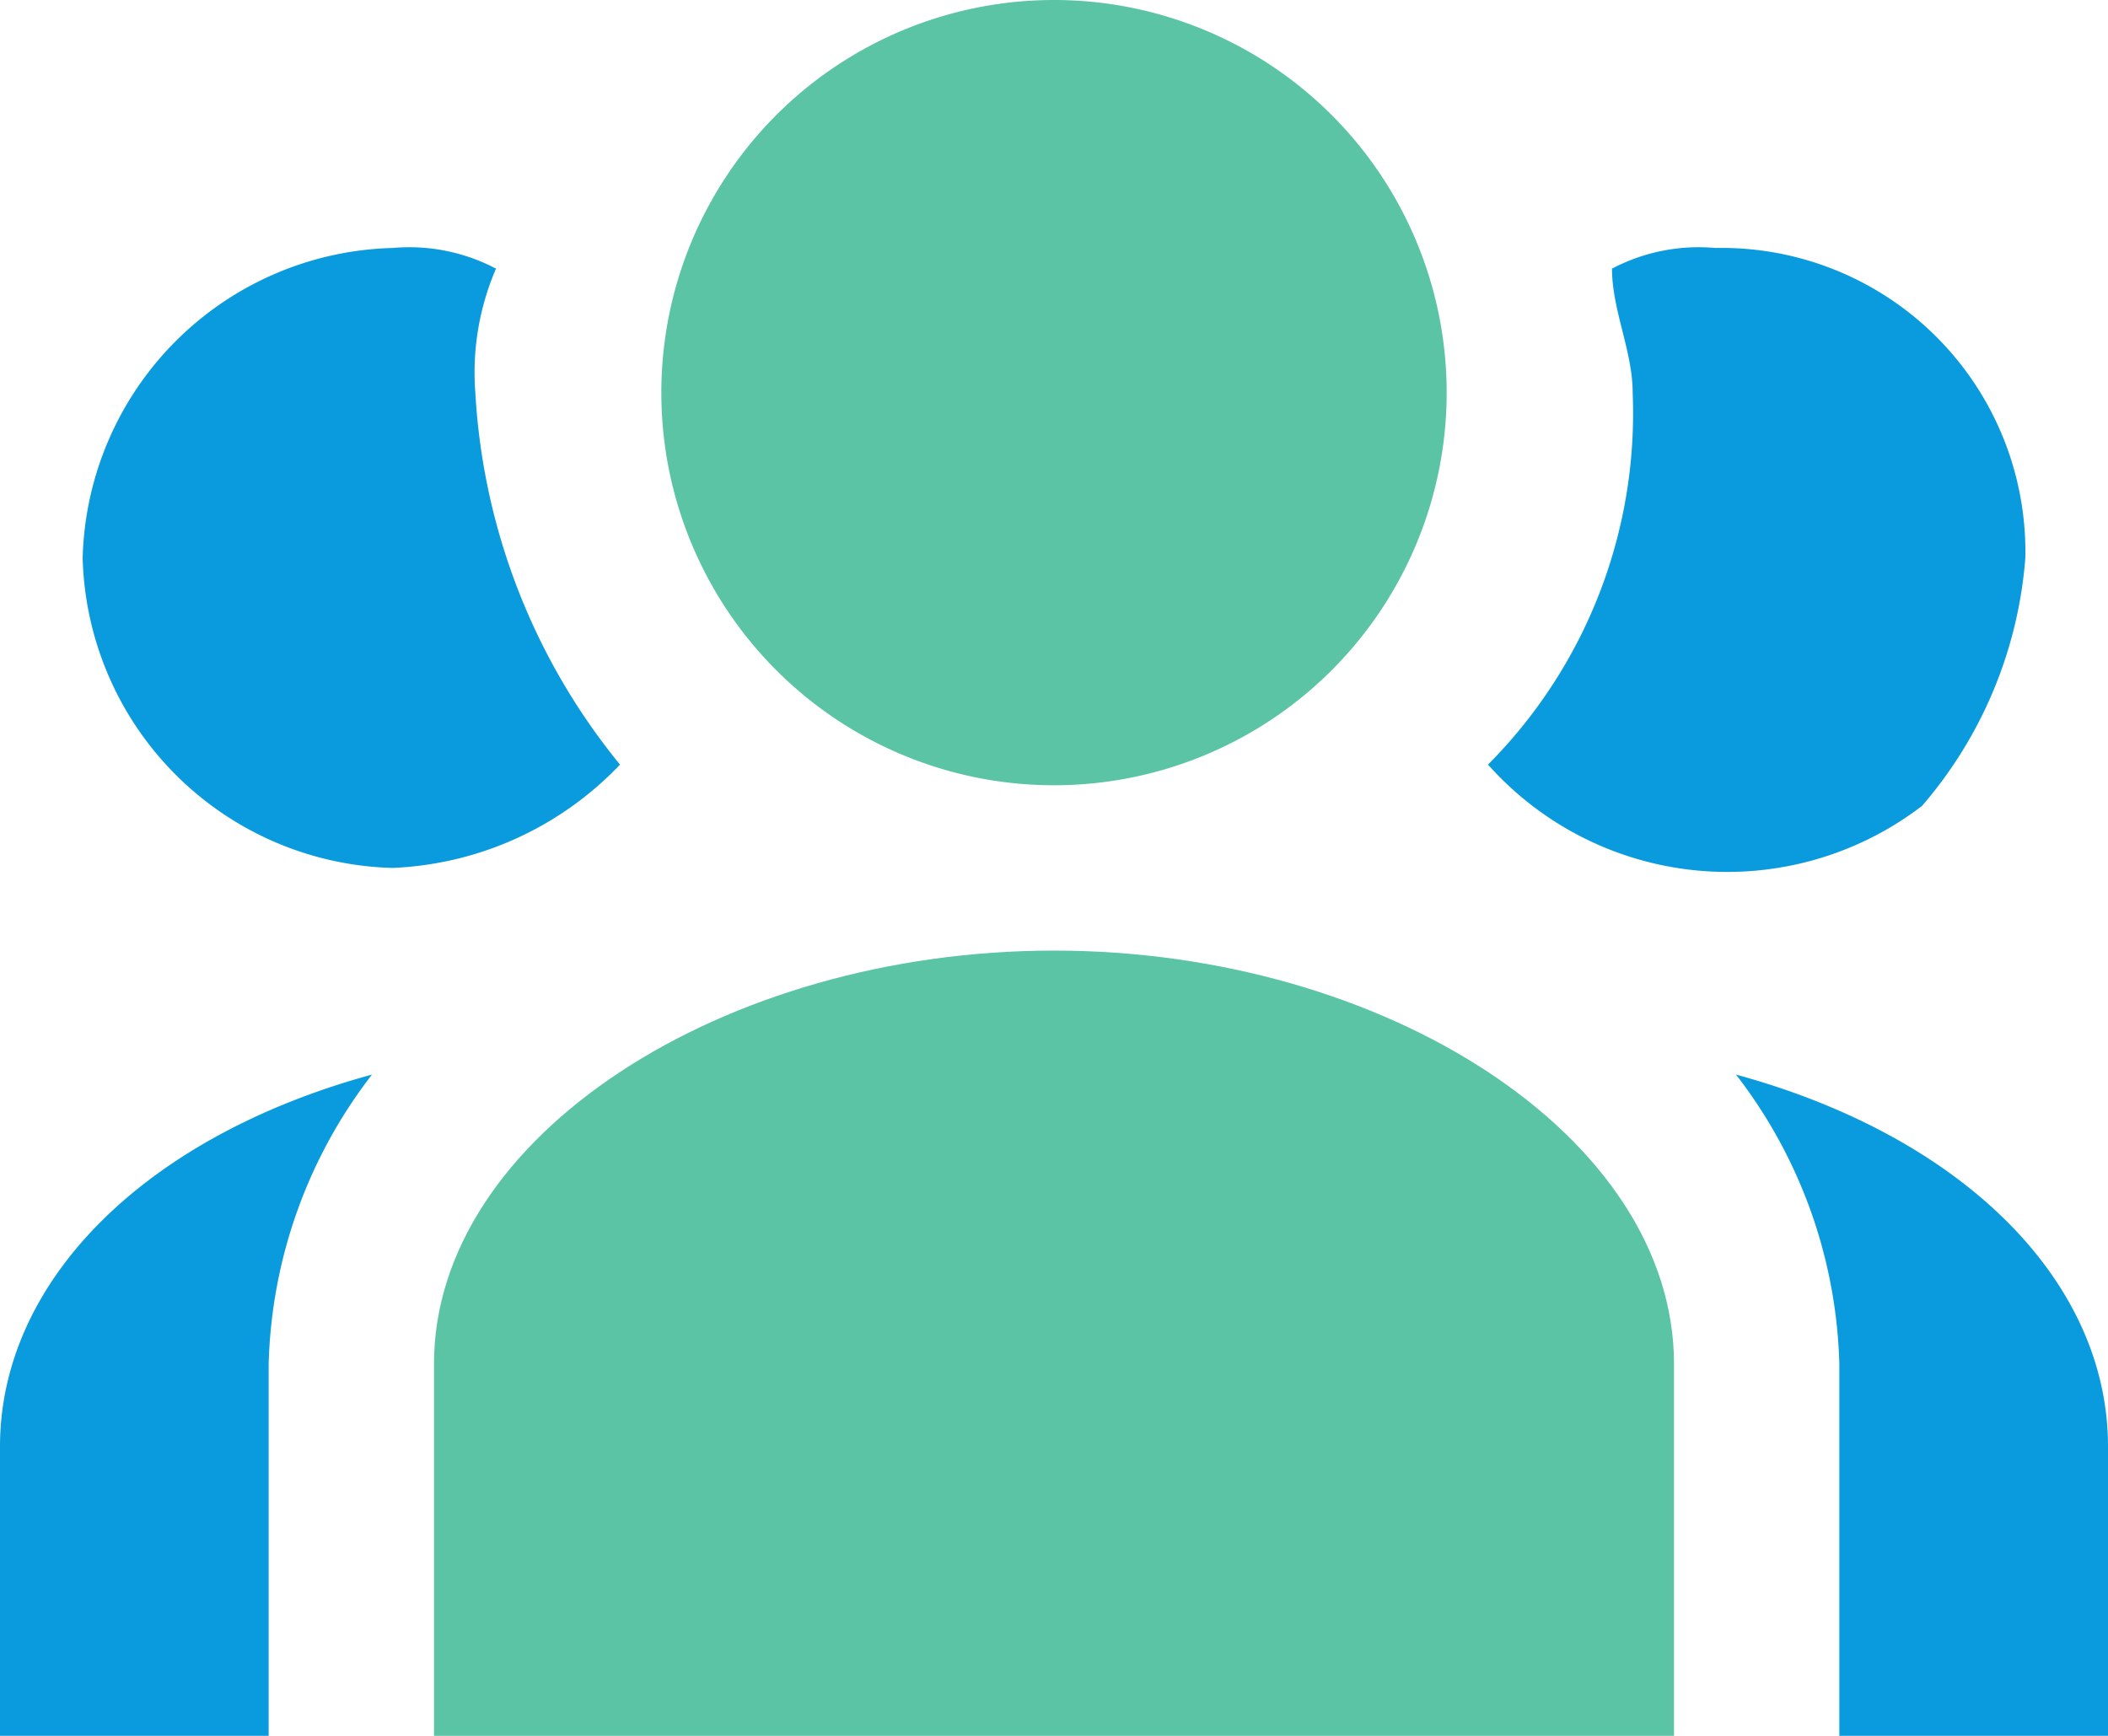
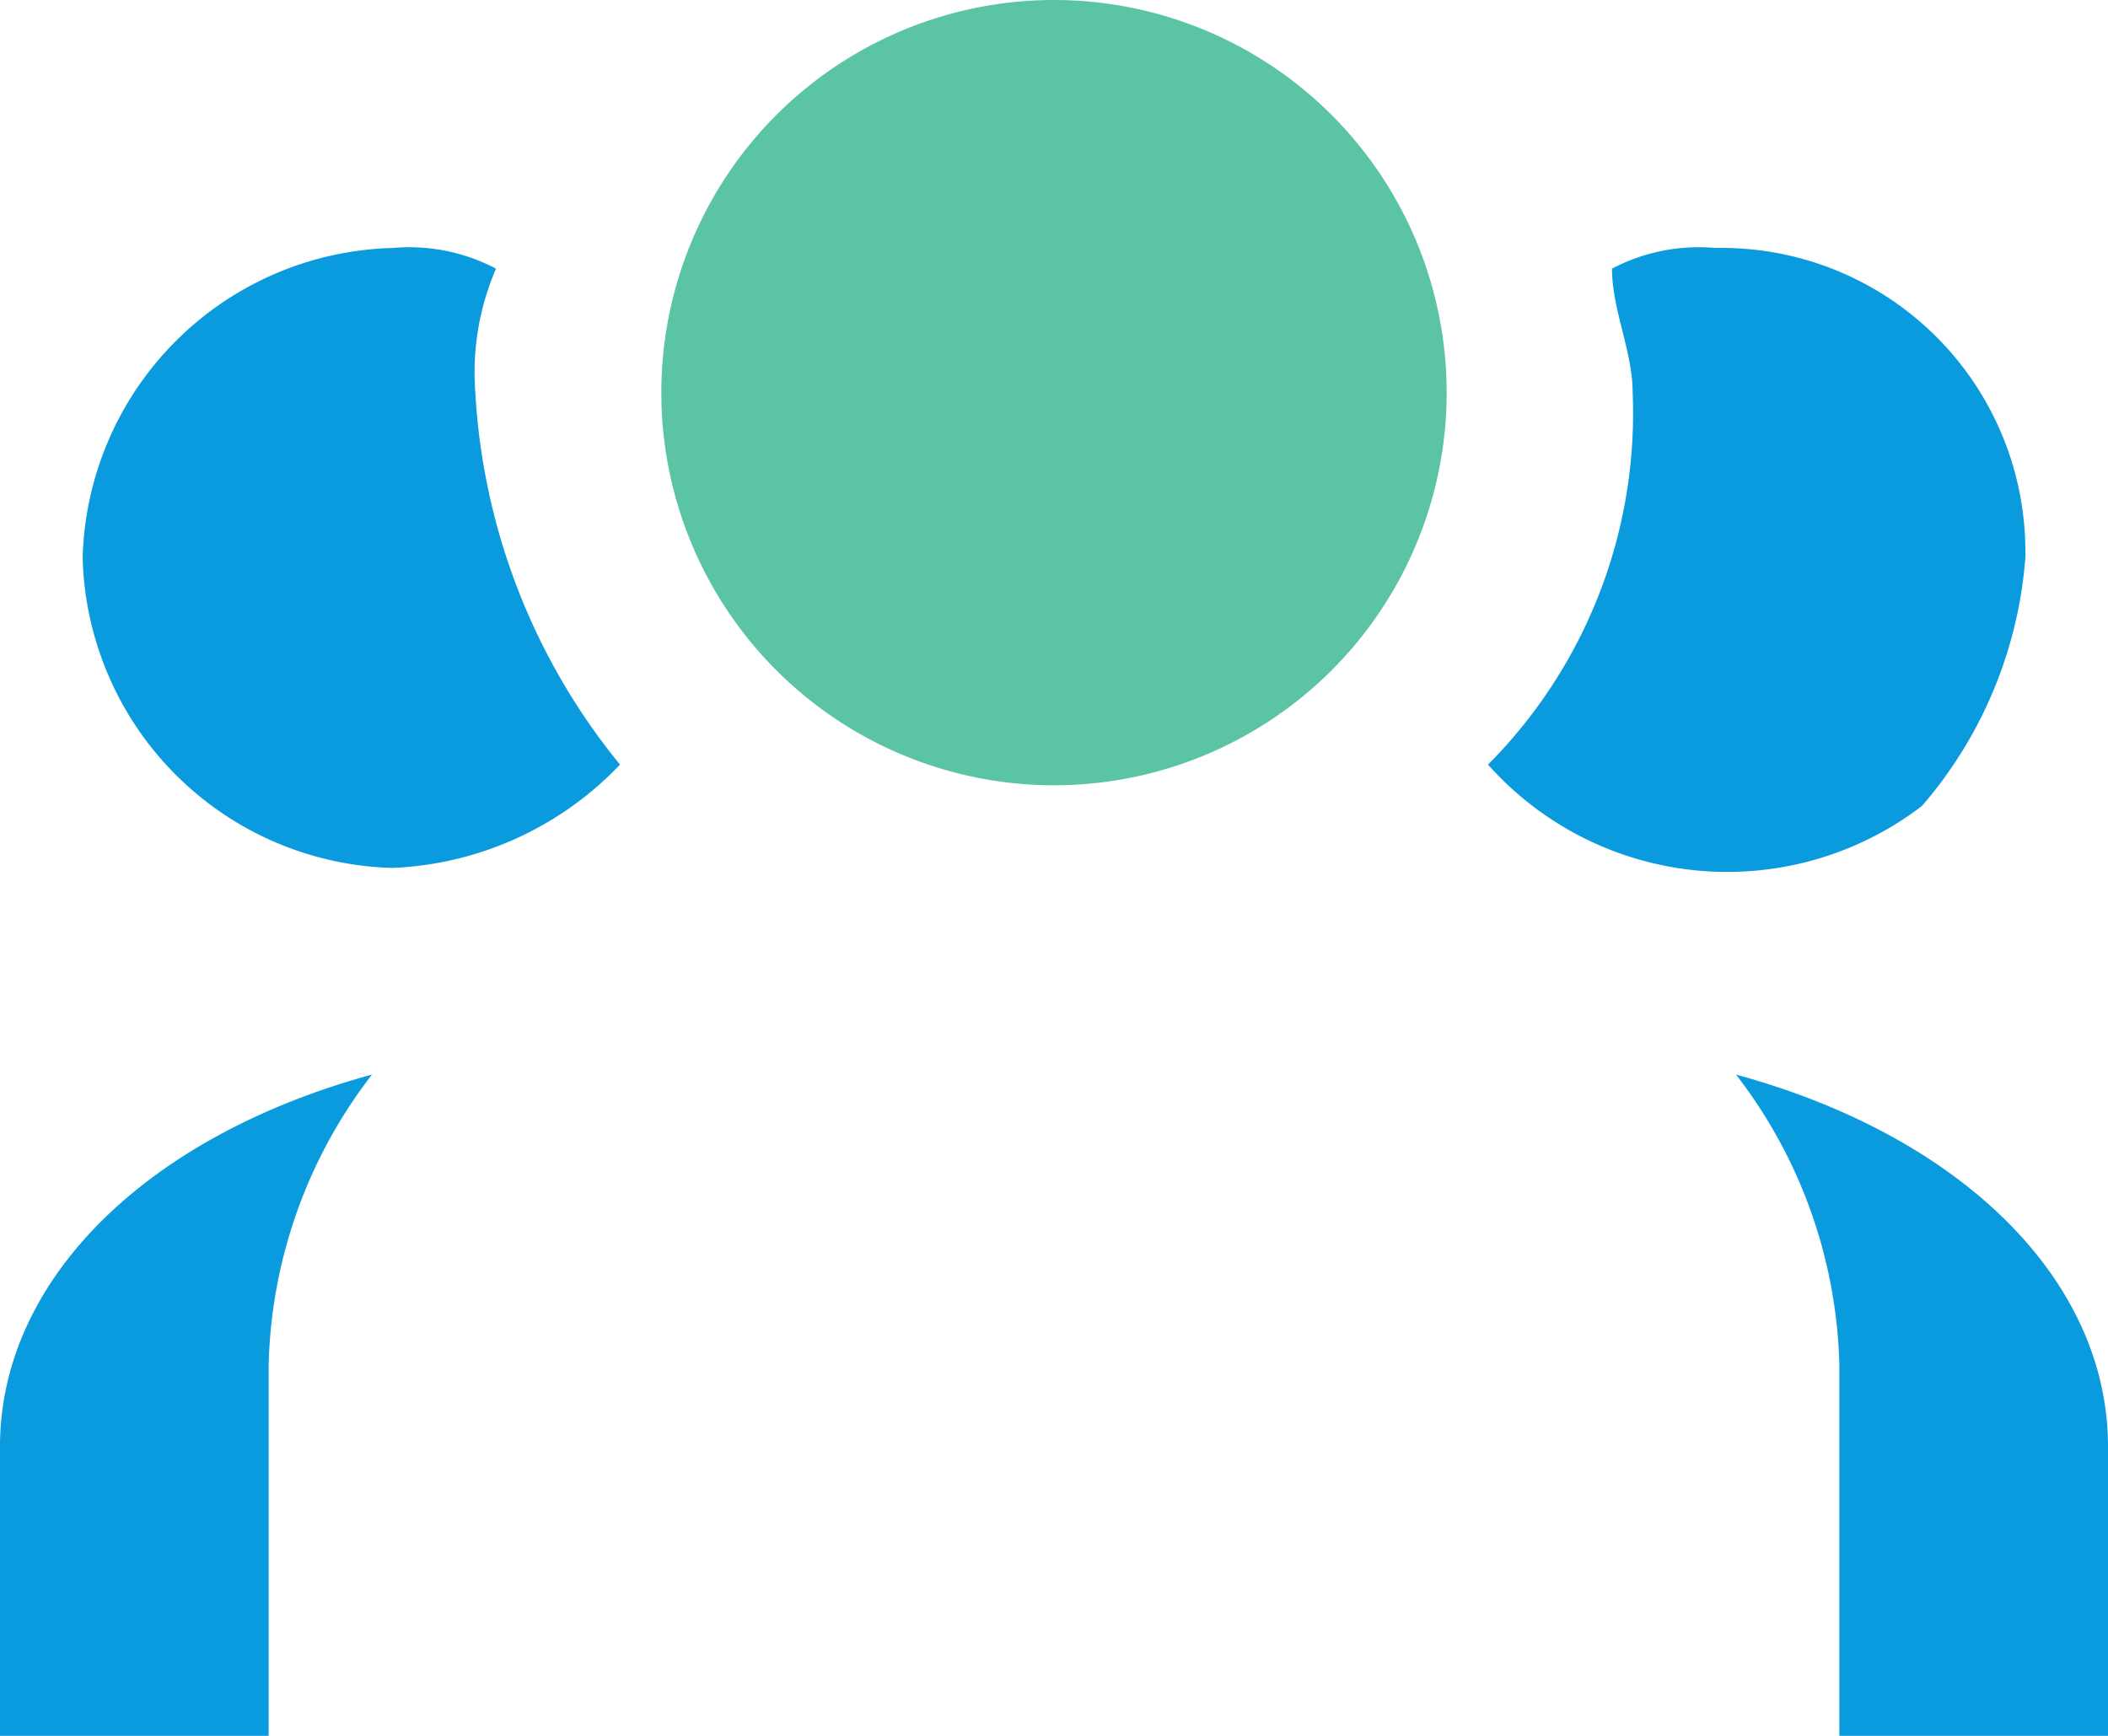
<svg xmlns="http://www.w3.org/2000/svg" viewBox="0 0 10.2 8.4">
  <defs>
    <style>.cls-1{fill:#0a9bde;}.cls-2{fill:#5ac4a5;}</style>
  </defs>
  <title>icon-group-administration</title>
  <g id="Layer_2" data-name="Layer 2">
    <g id="Layer_1-2" data-name="Layer 1">
      <path class="cls-1" d="M2.3,1.9a1.27,1.27,0,0,1,.1-.6.9.9,0,0,0-.5-.1A1.54,1.54,0,0,0,.4,2.7,1.54,1.54,0,0,0,1.9,4.2,1.61,1.61,0,0,0,3,3.7,3.12,3.12,0,0,1,2.3,1.9Z" />
      <path class="cls-1" d="M0,7V8.4H1.3V6.6a2.39,2.39,0,0,1,.5-1.4C.7,5.5,0,6.2,0,7Z" />
      <path class="cls-2" d="M5.1,3.8A1.9,1.9,0,1,0,3.2,1.9,1.9,1.9,0,0,0,5.1,3.8Z" />
-       <path class="cls-2" d="M5.1,4.6c-1.6,0-3,.9-3,2V8.4h6V6.6C8.1,5.5,6.7,4.6,5.1,4.6Z" />
      <path class="cls-1" d="M9.8,2.7A1.47,1.47,0,0,0,8.3,1.2a.9.9,0,0,0-.5.1c0,.2.1.4.1.6a2.41,2.41,0,0,1-.7,1.8,1.55,1.55,0,0,0,2.1.2A2.08,2.08,0,0,0,9.8,2.7Z" />
      <path class="cls-1" d="M8.4,5.2a2.39,2.39,0,0,1,.5,1.4V8.4h1.3V7C10.2,6.2,9.5,5.5,8.4,5.2Z" />
    </g>
  </g>
</svg>